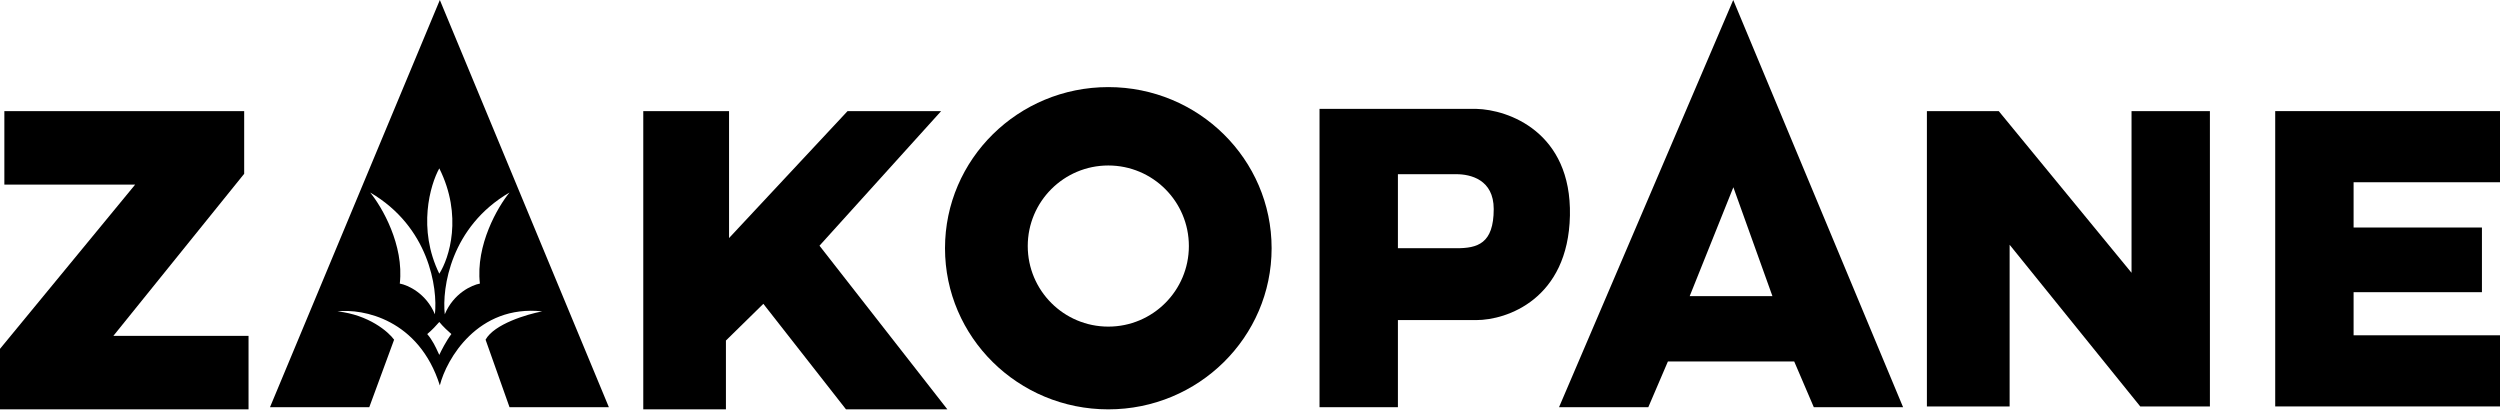
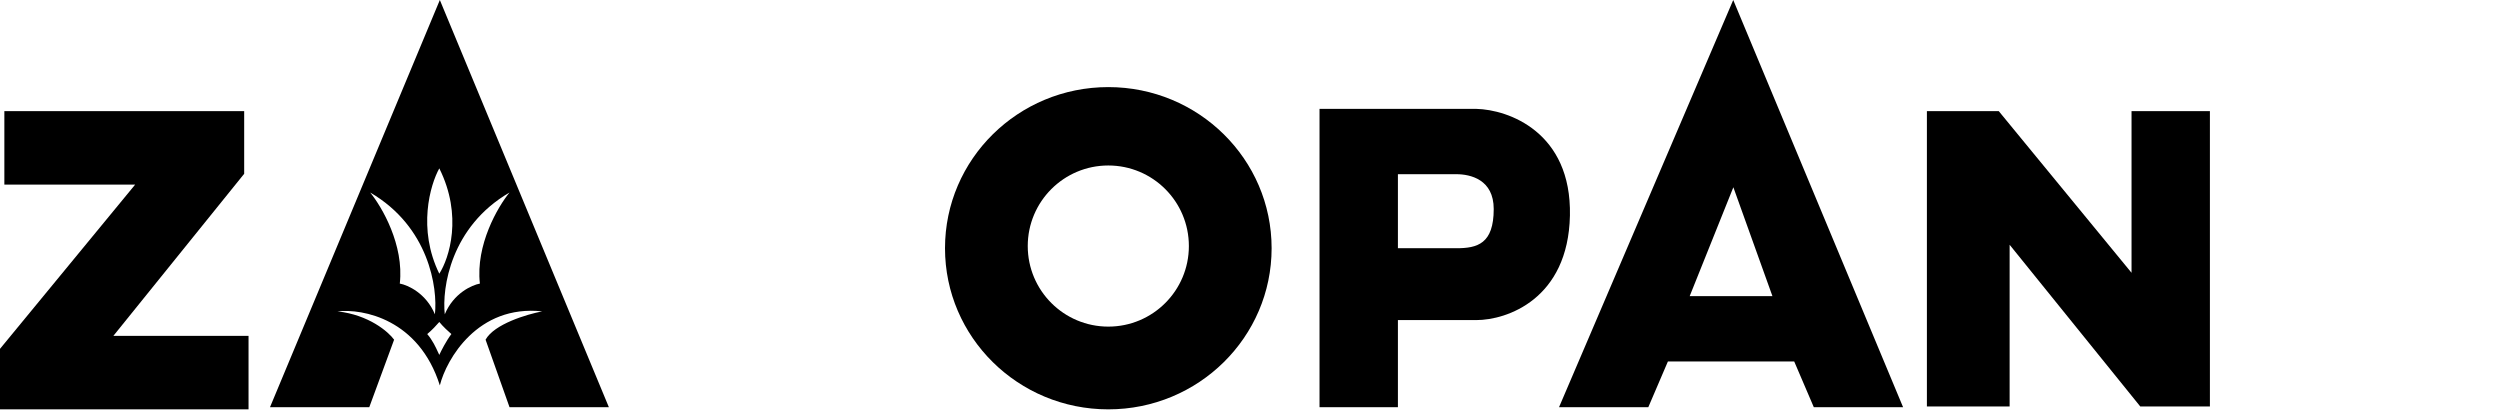
<svg xmlns="http://www.w3.org/2000/svg" width="1050" height="172" viewBox="0 0 1050 172" fill="none">
  <path fill-rule="evenodd" clip-rule="evenodd" d="M587.123 171.016H554.2V45.727H620.046C633.459 46.031 660.102 55.42 659.37 90.538C658.638 125.656 632.849 134.435 620.046 134.435H587.123V171.016ZM587.123 104.256V73.162H611.659C617.548 73.162 627.362 75.357 627.362 87.794C627.362 102.427 620.492 104.256 611.659 104.256H587.123Z" fill="black" />
  <path d="M1.831 77.528V46.666H102.555V72.99L47.615 141.068H104.386V171.93H0V146.514L56.771 77.528H1.831Z" fill="black" />
-   <path d="M270.175 171.93V46.666H306.199V99.984L355.976 46.666H395.275L344.187 103.196L397.895 171.93H355.321L320.608 127.606L304.889 143.023V171.93H270.175Z" fill="black" />
  <path d="M844.043 170.702H809.298V46.666H839.471L895.245 114.569V46.666H928.161V170.702H898.903L844.043 102.799V170.702Z" fill="black" />
-   <path d="M955.591 170.702H1050V140.825H988.507V122.717H1042.41V95.556H988.507V76.544H1050V46.666H955.591V170.702Z" fill="black" />
  <path fill-rule="evenodd" clip-rule="evenodd" d="M654.796 171.015H692.292L700.522 151.81H753.565L761.795 171.015H799.291L727.958 0L654.796 171.015ZM709.668 124.374H744.42L728.009 78.648L709.668 124.374Z" fill="black" />
  <path fill-rule="evenodd" clip-rule="evenodd" d="M227.716 130.776C200.646 127.85 187.477 150.896 184.733 161.87C175.954 134.069 152.42 129.557 141.751 130.776C154.92 132.24 163.09 139.312 165.529 142.665L155.097 171.015H113.401L184.733 0L255.723 171.015H213.998L203.938 142.665C207.596 136.081 221.314 131.996 227.716 130.776ZM184.504 114.956C188.652 108.504 194.459 90.623 184.504 70.714C180.664 77.627 175.287 96.153 184.504 114.956ZM186.808 132.008C185.579 120.948 189.297 95.232 213.999 80.853C209.083 86.844 199.712 102.882 201.556 119.104C198.176 119.719 190.495 123.16 186.808 132.008ZM184.504 149.06C185.272 147.37 187.361 143.253 189.574 140.304C188.498 139.382 185.979 137.078 184.504 135.234C183.582 136.31 181.278 138.829 179.435 140.304C181.661 142.901 182.991 145.798 183.906 147.79L183.906 147.79C184.128 148.272 184.325 148.701 184.504 149.06ZM182.66 132.008C183.889 120.947 180.172 95.231 155.469 80.853C160.385 86.844 169.756 102.882 167.913 119.104C171.292 119.719 178.973 123.16 182.66 132.008Z" fill="black" />
  <path fill-rule="evenodd" clip-rule="evenodd" d="M465.491 171.93C503.372 171.93 534.08 141.631 534.08 104.255C534.08 66.879 503.372 36.581 465.491 36.581C427.61 36.581 396.902 66.879 396.902 104.255C396.902 141.631 427.61 171.93 465.491 171.93ZM465.491 137.178C484.179 137.178 499.328 122.028 499.328 103.341C499.328 84.653 484.179 69.503 465.491 69.503C446.803 69.503 431.654 84.653 431.654 103.341C431.654 122.028 446.803 137.178 465.491 137.178Z" fill="black" />
</svg>